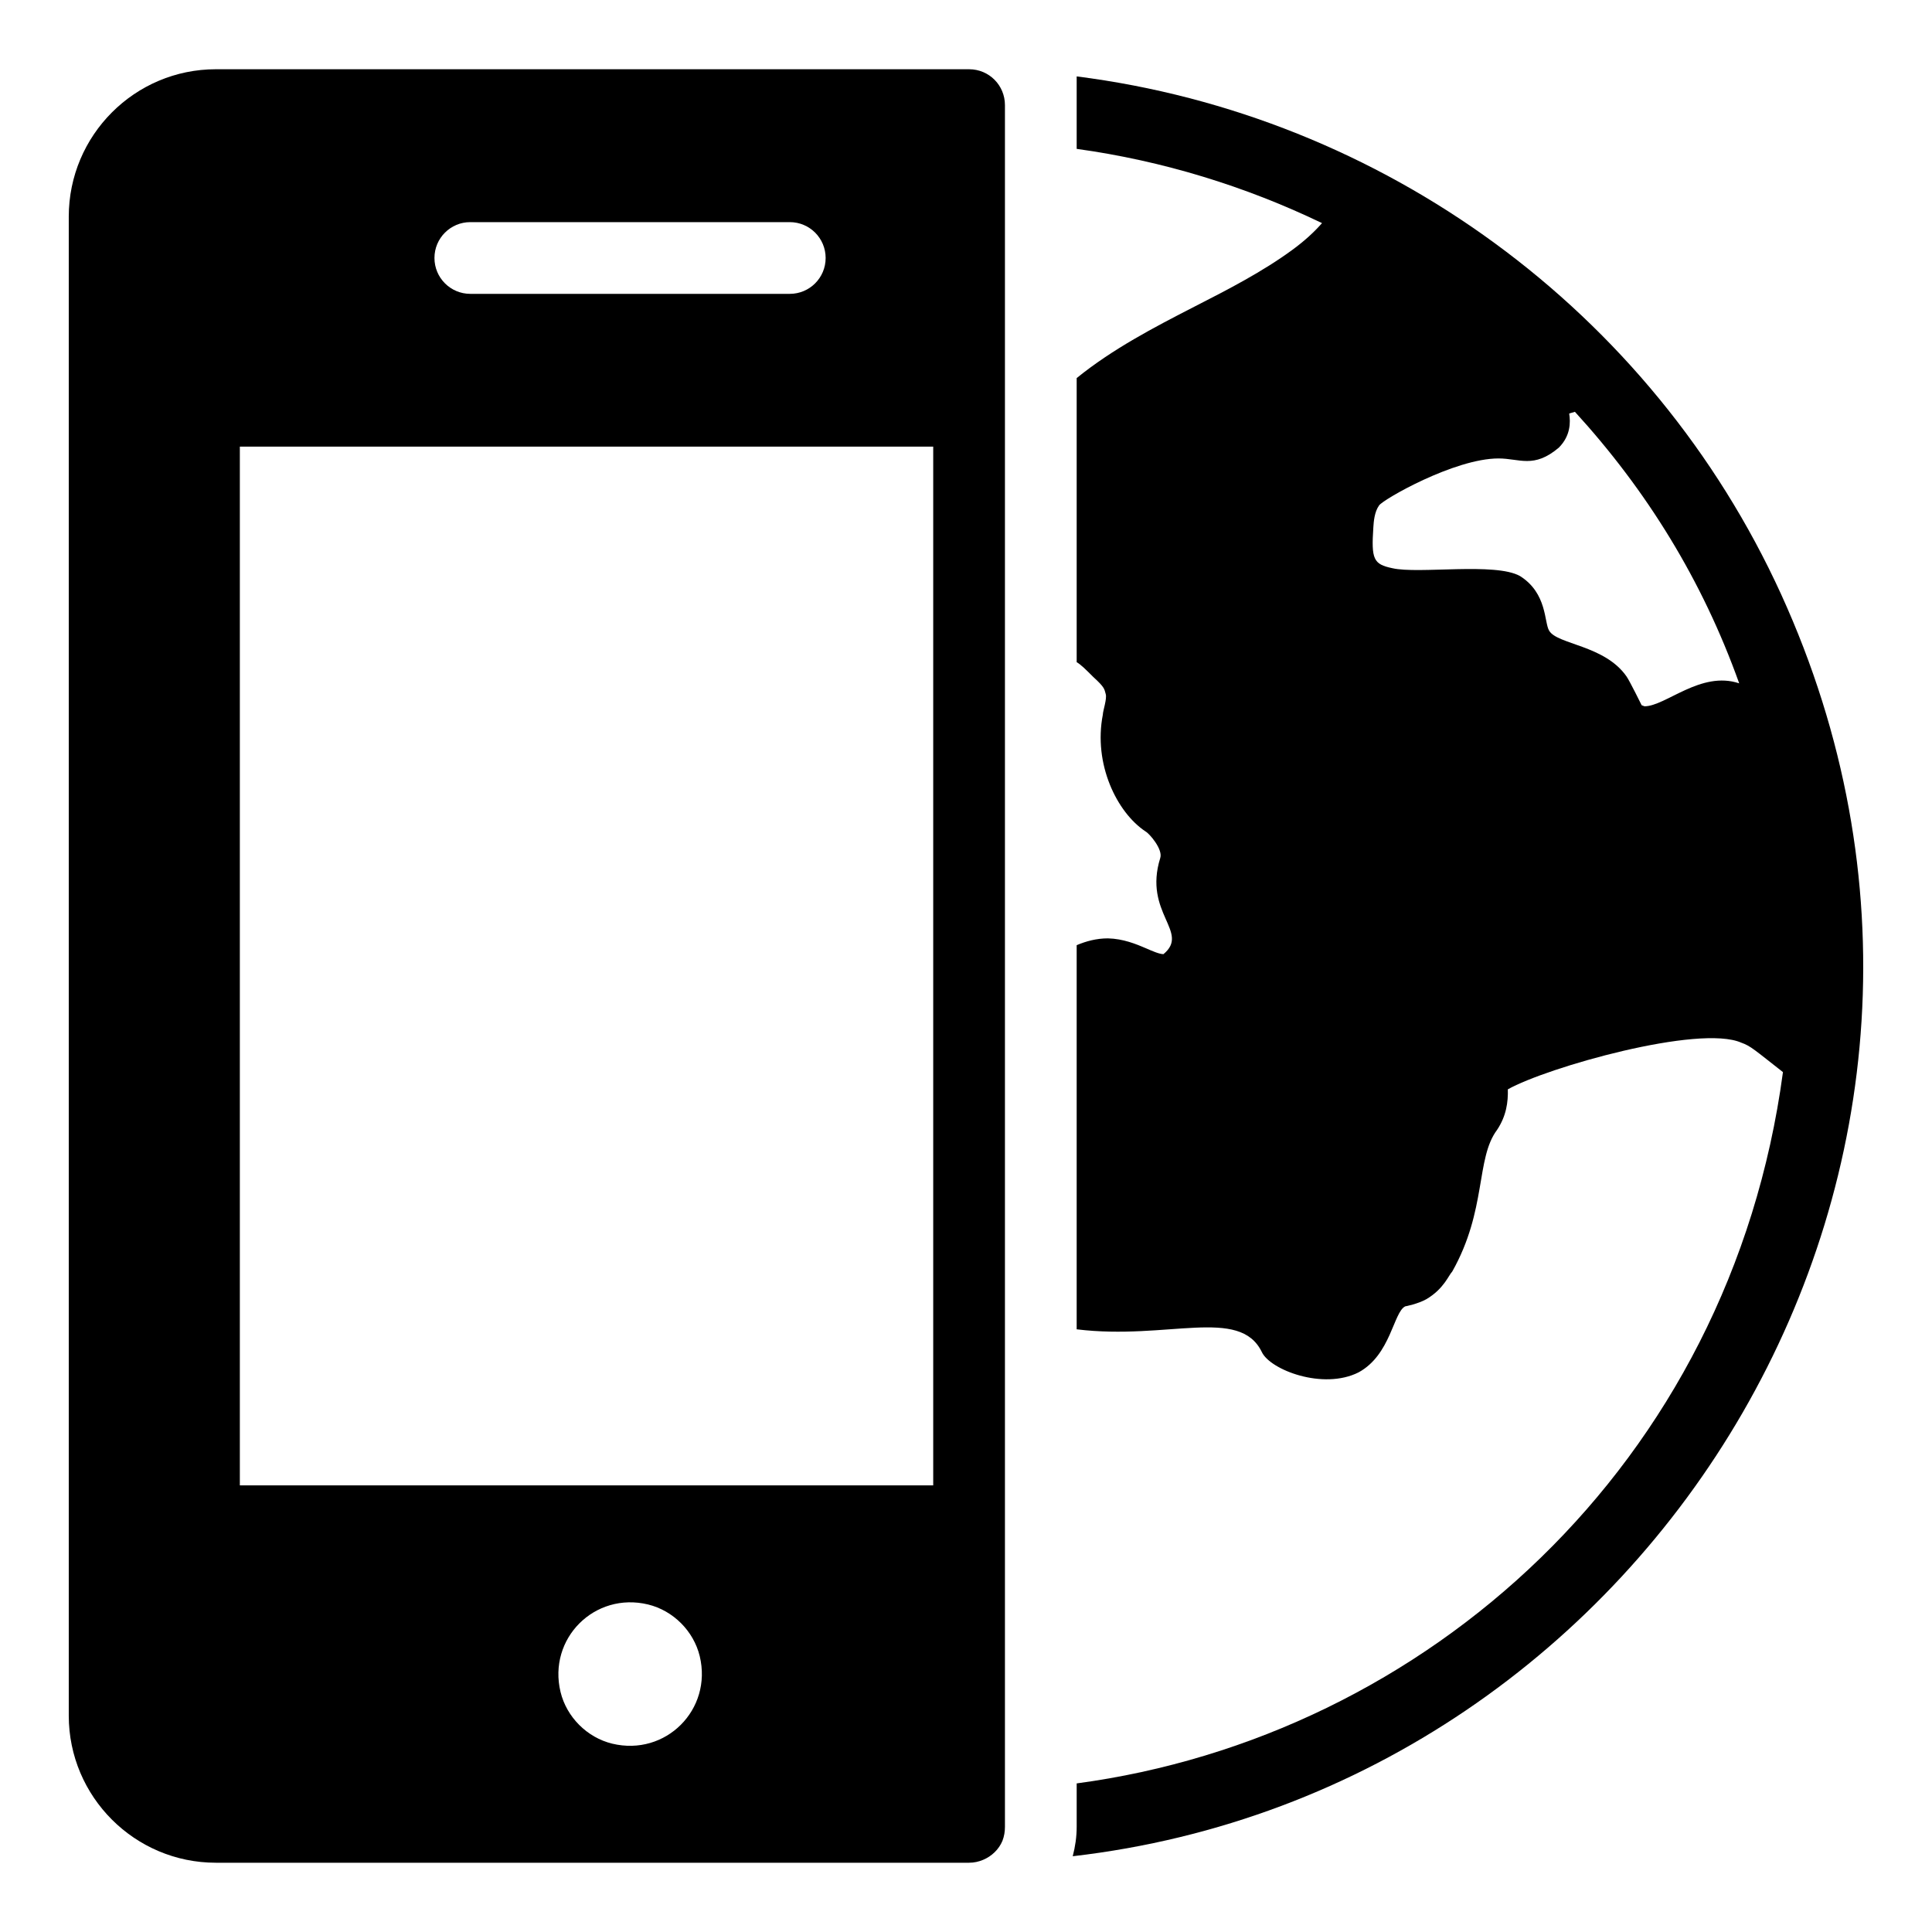
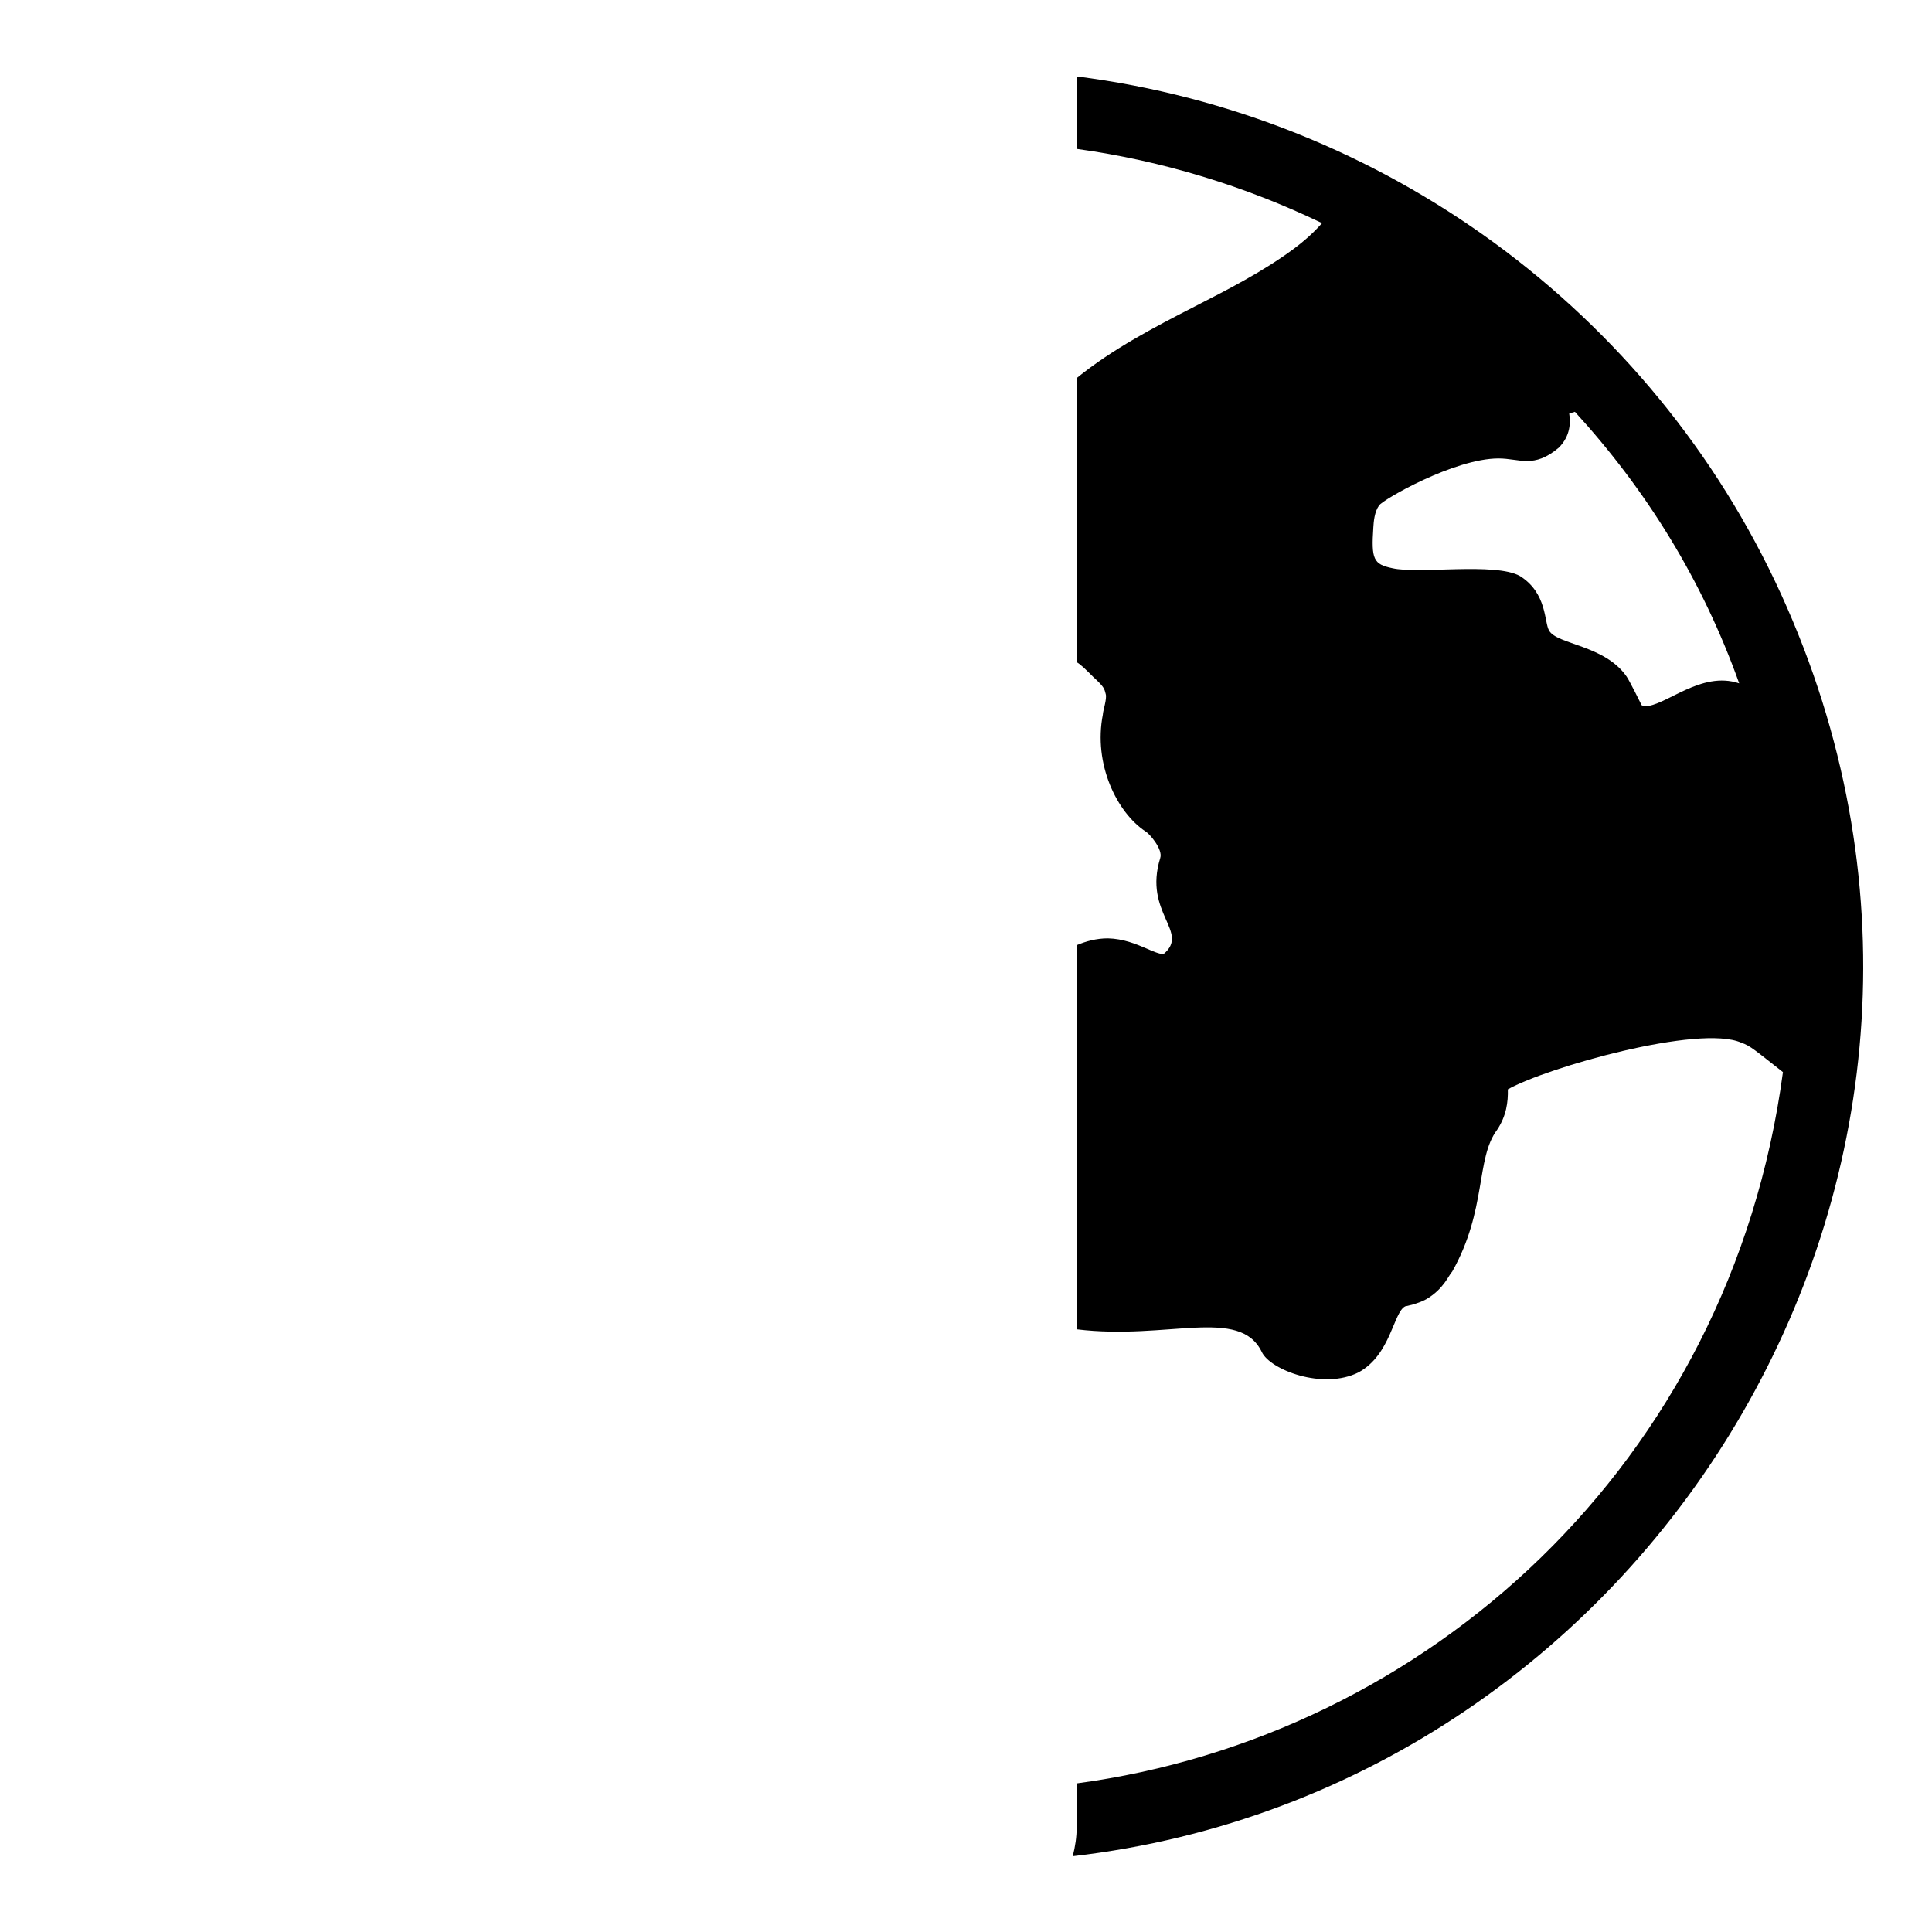
<svg xmlns="http://www.w3.org/2000/svg" fill="#000000" width="800px" height="800px" version="1.1" viewBox="144 144 512 512">
  <g>
-     <path d="m400.82 162.35h-199.62c-21.484 0-38.977 17.492-38.977 39.07v397.25c0 21.48 17.492 38.973 38.973 38.973h199.62c1.332 0 2.566-0.285 3.707-0.762 2.281-0.949 4.184-2.758 5.133-5.039 0.477-1.234 0.664-2.473 0.664-3.707v-456.28c0.004-5.227-4.176-9.504-9.5-9.504zm-132.18 40.516h84.66c5.254 0 9.504 4.258 9.504 9.504 0 5.25-4.25 9.504-9.504 9.504h-84.66c-5.254 0-9.504-4.258-9.504-9.504-0.004-5.25 4.25-9.504 9.504-9.504zm37.598 403.22c-6.652-1.617-12.074-7.035-13.688-13.688-3.422-14.164 9.031-26.617 23.195-23.195 6.652 1.617 12.07 7.035 13.688 13.688 3.418 14.164-9.031 26.617-23.195 23.195zm85.074-68.441h-183.75v-275.29h183.75z" />
    <path d="m616.03 301.52c-34.41-75.383-105.7-127-186.7-137.27v19.203c22.719 3.137 44.676 9.887 65.02 19.676-2.09 2.375-4.562 4.656-7.793 7.035-7.891 5.797-17.109 10.551-26.047 15.113-10.742 5.512-21.672 11.215-31.18 18.918v75.285c1.141 0.664 2.473 1.996 4.371 3.898 3.137 2.852 2.945 3.231 3.328 4.562 0.379 1.234-0.762 4.469-0.762 5.418-2.566 13.117 3.707 25.953 11.312 30.988 1.047 0.57 4.656 4.754 3.898 7.035-4.562 14.641 7.984 19.582 0.855 25.477-1.047 0-2.852-0.762-4.562-1.52-2.66-1.141-6.082-2.566-10.172-2.66-3.043 0-5.801 0.762-8.27 1.805v101.8c24.051 2.945 43.156-6.082 49.051 5.988 2.188 4.754 16.254 10.172 25.664 5.418 8.555-4.656 9.219-15.969 12.359-17.492 0.094 0 3.422-0.664 5.609-1.902 4.656-2.754 5.894-6.367 6.844-7.316 9.219-16.352 6.18-29.945 11.883-37.547 2.473-3.707 2.945-7.414 2.852-10.742 10.266-5.797 50.762-17.301 61.883-12.359 2.473 0.855 3.613 1.996 11.027 7.793-13.973 104.18-94.773 176.14-187.17 188.5v11.508c0 2.66-0.379 5.227-1.047 7.793 154.76-17.871 256.18-184.32 187.74-334.41zm-36.215 29.656-0.762-0.285s-3.137-6.371-3.992-7.606c-5.797-8.363-18.441-8.461-20.531-12.168-1.332-2.188-0.477-9.887-7.699-14.449-6.559-3.707-26.902-0.477-33.84-2.09-5.039-1.047-5.609-2.375-5.039-10.836 0.094-1.52 0.285-4.086 1.52-5.797 0.949-1.52 19.961-12.453 31.652-12.453 5.609 0 9.316 2.758 15.969-2.852 3.137-3.137 3.137-6.75 2.758-9.031 0.379-0.191 1.047-0.285 1.52-0.477 19.012 20.816 33.746 44.582 43.535 71.961-10.168-3.422-19.484 6.082-25.09 6.082z" />
  </g>
</svg>